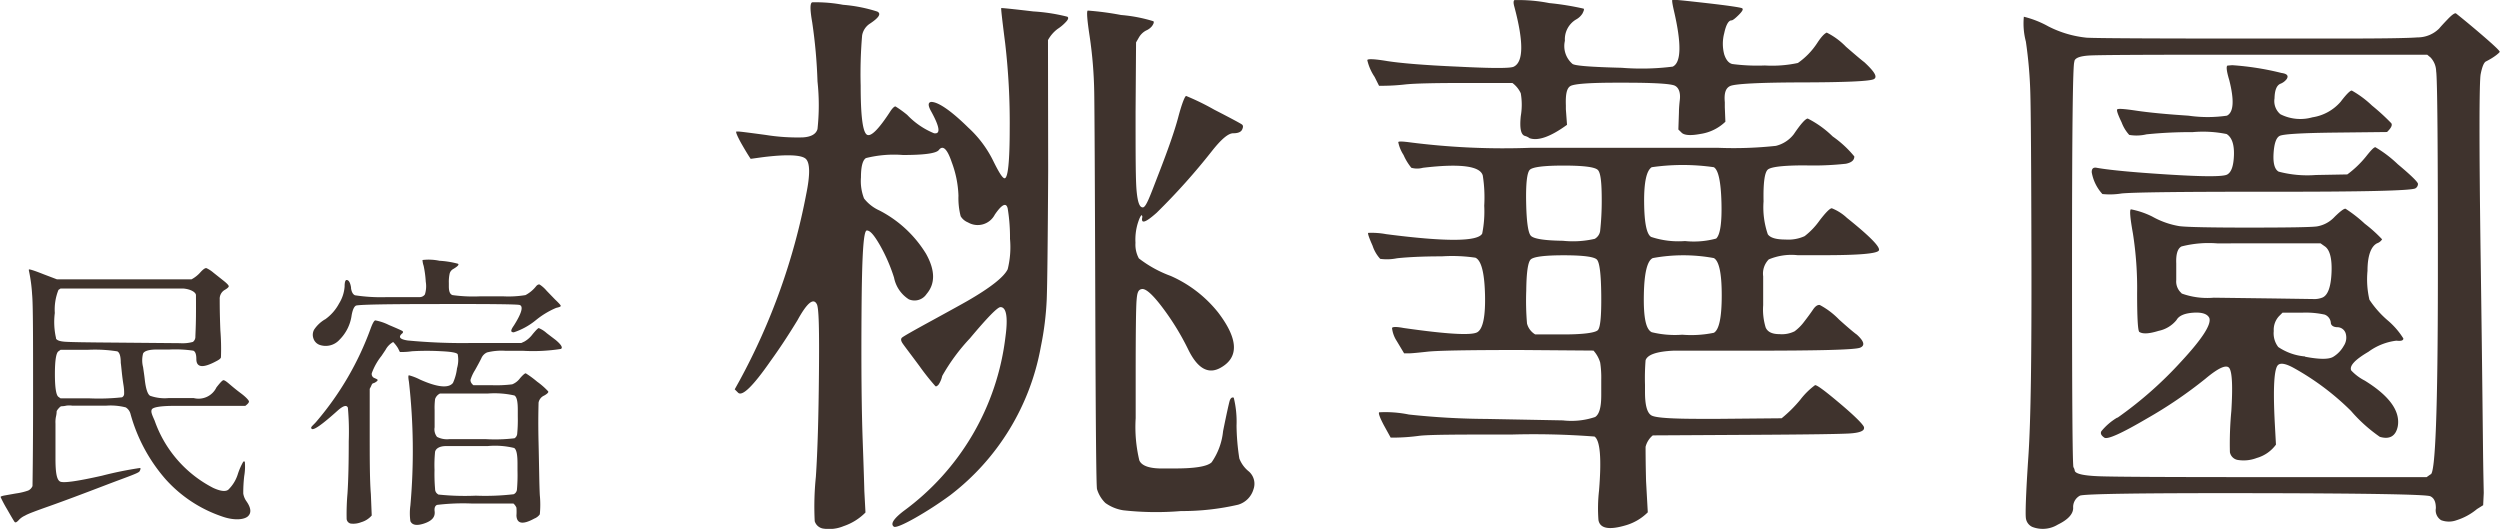
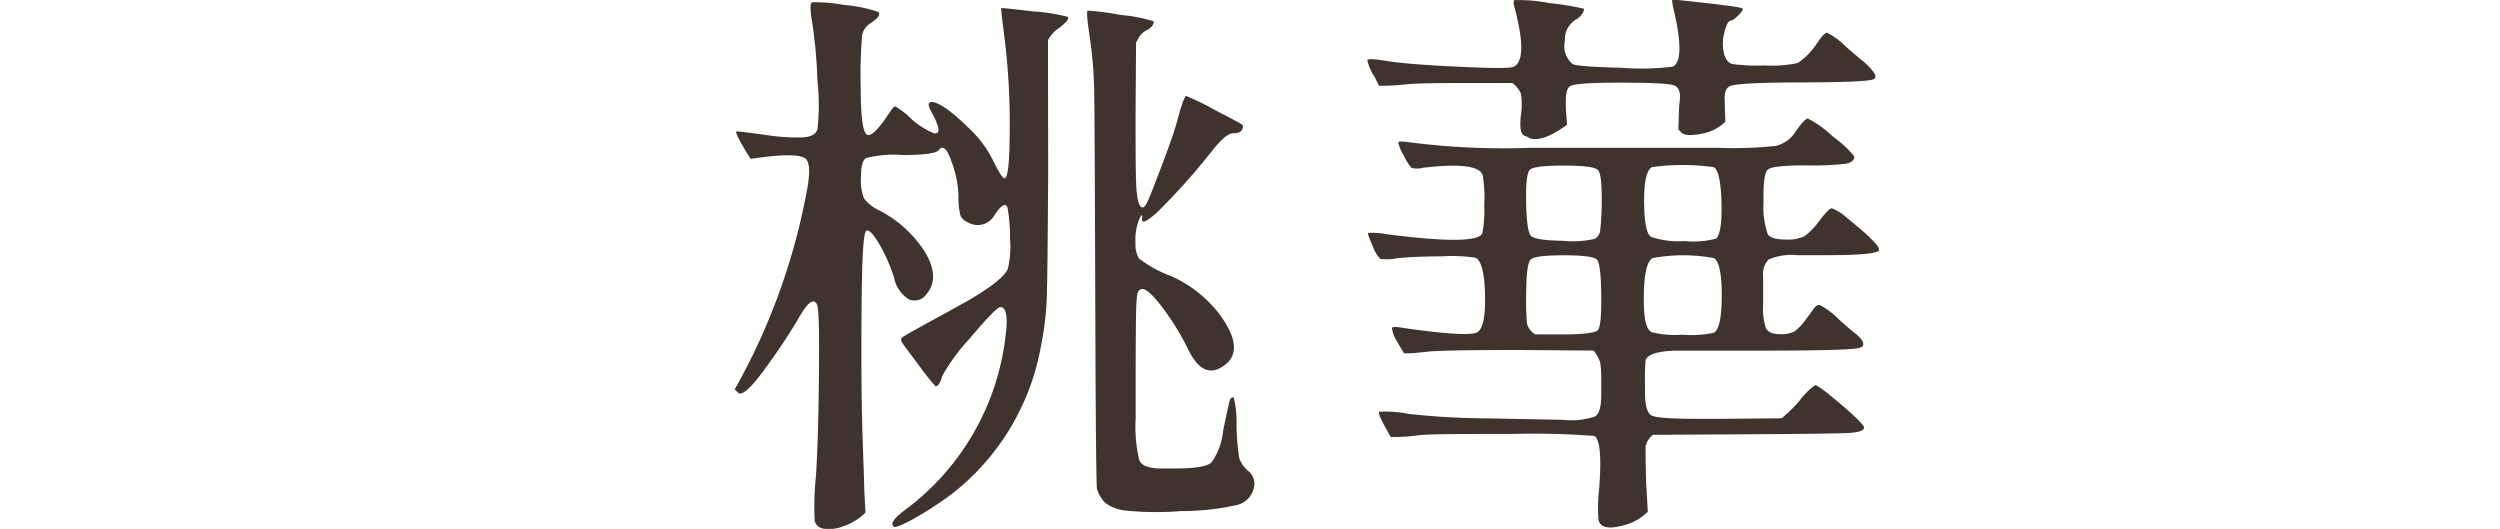
<svg xmlns="http://www.w3.org/2000/svg" viewBox="0 0 260 55">
  <defs>
    <style>
      .a {
        fill: #3f332d;
      }
    </style>
  </defs>
  <g>
-     <path class="a" d="M293.5,321.54a6.38,6.38,0,0,0,1.27-.3.88.88,0,0,0,.46-.47c0-.09.06-3.19.06-9.28s0-9.64-.1-10.64a16.25,16.25,0,0,0-.34-2.51v-.08c0-.08.52.08,1.55.49l1.37.52,7,0h7a3.33,3.33,0,0,0,.93-.74q.44-.48.63-.42a3.18,3.18,0,0,1,.73.48l1.06.84c.35.28.52.47.52.56s-.15.23-.45.4a1.06,1.06,0,0,0-.49.95c0,.48,0,1.56.07,3.26a24.22,24.22,0,0,1,.06,2.76c0,.13-.2.28-.5.43-1.38.74-2.06.66-2.06-.23,0-.5-.11-.79-.32-.87a12.84,12.84,0,0,0-2.48-.12h-1.31c-.84,0-1.31.16-1.43.42a2.8,2.8,0,0,0,0,1.41c.1.68.16,1.12.18,1.33.11.95.3,1.5.55,1.65a4.52,4.52,0,0,0,1.92.24H312a2.06,2.06,0,0,0,2.36-1.11c.39-.5.63-.75.73-.75s.29.12.57.36.69.59,1.24,1,.82.73.84.84-.11.27-.38.47H310c-1.46,0-2.24.14-2.36.37s0,.51.29,1.16a12.49,12.49,0,0,0,6.09,7c.74.34,1.26.41,1.56.2a3.83,3.83,0,0,0,1-1.62,6.73,6.73,0,0,1,.58-1.32h.15a5.68,5.68,0,0,1-.06,1.5,14.94,14.94,0,0,0-.1,1.83,1.9,1.9,0,0,0,.35.83c.46.67.51,1.18.14,1.53s-1.42.49-2.76,0a13.85,13.85,0,0,1-5.79-3.83,17.25,17.25,0,0,1-3.68-6.86,1.12,1.12,0,0,0-.48-.63,6.33,6.33,0,0,0-2.05-.18h-2.51q-.78,0-1,0a2.15,2.15,0,0,0-.64,0,2.2,2.2,0,0,1-.5.06c-.05,0-.15.07-.29.23s-.2.27-.2.32,0,.23-.07.53a2.83,2.83,0,0,0-.05.72c0,.16,0,.48,0,1v1.27c0,.35,0,.82,0,1.42,0,1.41.13,2.19.5,2.35s1.82-.05,4.35-.62a38.07,38.07,0,0,1,3.94-.8c.08,0,.07.15-.05.35s-1.27.57-3.62,1.47-4.27,1.62-5.71,2.13-2.31.83-2.57,1a1.94,1.94,0,0,0-.68.49c-.2.21-.33.27-.41.17s-.34-.54-.79-1.33a13.17,13.17,0,0,1-.67-1.26c0-.05.12-.1.35-.15Zm4.18-16.15a.05.05,0,0,0,0,.05c.1.18.4.28.92.32s2.24.07,5.2.09l6.75.06a4.06,4.06,0,0,0,1.36-.13.66.66,0,0,0,.26-.51c0-.25.05-1,.06-2.14s0-1.92,0-2.21-.52-.62-1.28-.69q-.4,0-6.09,0h-6.72l-.21.14a5.51,5.51,0,0,0-.38,2.4A7.45,7.45,0,0,0,297.68,305.39Zm.26,6.11.21.15h3.05a22.27,22.27,0,0,0,3.34-.11.41.41,0,0,0,.22-.36,4.69,4.69,0,0,0-.07-.93c-.07-.44-.13-.9-.18-1.39s-.08-.78-.1-.9c0-.69-.12-1.09-.37-1.2a14.87,14.87,0,0,0-3.07-.16h-2.82l-.21.15c-.25.15-.38.94-.38,2.37S297.69,311.35,297.94,311.5Z" transform="translate(-291.85 -270.22)" />
-     <path class="a" d="M324.81,314a31.34,31.34,0,0,0,5.59-9.62q.3-.81.48-.84a5.34,5.34,0,0,1,1.42.48c.81.34,1.28.55,1.39.62s.1.18-.05.29c-.39.35-.19.58.61.7a60.22,60.22,0,0,0,6.76.26l5.06,0,.32-.15a2.77,2.77,0,0,0,.85-.76c.35-.42.56-.63.64-.64a2.81,2.81,0,0,1,.83.53l.92.7c.6.5.78.82.55.94a18.65,18.65,0,0,1-4,.19h-1.81a6.24,6.24,0,0,0-1.86.17,1.15,1.15,0,0,0-.6.61c-.16.33-.39.75-.67,1.25a4.21,4.21,0,0,0-.46,1c0,.18.07.36.3.55l1.9,0a13.47,13.47,0,0,0,2.14-.09,1.88,1.88,0,0,0,.81-.63c.32-.37.53-.54.61-.51a10.56,10.56,0,0,1,1.18.87,7.44,7.44,0,0,1,1.14,1c.06.1-.08.25-.42.44a1,1,0,0,0-.58.74c0,.3-.06,1.68,0,4.15s.07,4.28.13,5.46a10.29,10.29,0,0,1,0,2,1.25,1.25,0,0,1-.57.44c-1.2.66-1.82.55-1.86-.31a5.9,5.9,0,0,0,0-.82,1.17,1.17,0,0,0-.31-.43l-3.82,0H341a22.65,22.65,0,0,0-3.7.14c-.22.1-.3.34-.24.73v.09c0,.48-.32.85-1.09,1.11s-1.25.18-1.44-.24a6,6,0,0,1,0-1.63,64.08,64.08,0,0,0-.15-12.86c-.08-.45-.08-.67,0-.68a5.67,5.67,0,0,1,1.14.44c1.82.82,3,.93,3.44.35a5.14,5.14,0,0,0,.42-1.52,3.06,3.06,0,0,0,.07-1.46c-.1-.16-.65-.26-1.66-.31a26.7,26.7,0,0,0-3.09,0,7.56,7.56,0,0,1-1,.08h-.26l-.2-.4a3.45,3.45,0,0,0-.5-.64,2,2,0,0,0-.79.81l-.43.64a6.41,6.41,0,0,0-1,1.78.44.44,0,0,0,.28.52c.21.09.32.15.32.19s0,.1-.13.18a.92.92,0,0,1-.29.16c-.11,0-.19.13-.25.3l-.15.29V315c0,2.91,0,5.12.12,6.6l.09,2.23a2.28,2.28,0,0,1-1.1.7,2.21,2.21,0,0,1-1.09.14h0a.54.54,0,0,1-.42-.55,24.67,24.67,0,0,1,.09-2.59c.09-1.42.13-3.23.13-5.43a28.29,28.29,0,0,0-.09-3.48c-.13-.31-.48-.21-1.05.29-1.61,1.45-2.51,2.09-2.71,1.91S324.42,314.48,324.81,314Zm.83-10.55a4.76,4.76,0,0,0,1.47-1.66,3.86,3.86,0,0,0,.58-1.76q0-.69.21-.69c.21,0,.37.24.46.78a.23.23,0,0,0,0,.09c.06.39.2.63.41.72a18,18,0,0,0,3.32.19c2,0,3.13,0,3.4,0a.66.66,0,0,0,.55-.28,2.85,2.85,0,0,0,.09-1.32,11.07,11.07,0,0,0-.22-1.65,2.19,2.19,0,0,1-.12-.61,5.42,5.42,0,0,1,1.76.08,9.32,9.32,0,0,1,1.93.31q.21.13-.48.54a.77.77,0,0,0-.38.46,4,4,0,0,0-.09,1V300c0,.52.11.82.38.91a15.64,15.64,0,0,0,2.85.13h2.45a10.81,10.81,0,0,0,2.29-.13,3.46,3.46,0,0,0,1.12-.94c.13-.14.25-.19.35-.16a3.29,3.29,0,0,1,.73.65l.87.9c.41.39.61.61.6.68s-.17.13-.48.2a8.71,8.71,0,0,0-2.09,1.26,7.16,7.16,0,0,1-2.31,1.28c-.35,0-.36-.19,0-.7.83-1.31,1-2,.61-2.14q-.31-.12-8.54-.1c-5.47,0-8.31.06-8.5.17s-.34.44-.44,1a4.42,4.42,0,0,1-1.26,2.54,1.93,1.93,0,0,1-2,.56,1.05,1.05,0,0,1-.71-.68,1.12,1.12,0,0,1,.07-.93A3.47,3.47,0,0,1,325.64,303.44Zm11.65,12.2a2.26,2.26,0,0,0,1.3.24l3.77,0a17,17,0,0,0,3-.09.61.61,0,0,0,.28-.48,15.21,15.21,0,0,0,.06-1.78v-.7c0-.85-.1-1.34-.35-1.49a9.38,9.38,0,0,0-2.8-.2h-4.95a1,1,0,0,0-.5.57,7,7,0,0,0-.05,1.14v1.8A1.24,1.24,0,0,0,337.29,315.64Zm.13,6a26.27,26.27,0,0,0,3.92.12,25.34,25.34,0,0,0,3.93-.15.59.59,0,0,0,.34-.46,17.39,17.39,0,0,0,.06-2v-.72c0-.93-.1-1.47-.35-1.63a8.38,8.38,0,0,0-2.74-.2h-2.42q-1.64,0-1.89,0c-.68,0-1.07.23-1.17.58a13.79,13.79,0,0,0-.06,1.9,18.11,18.11,0,0,0,.06,2A.61.61,0,0,0,337.42,321.63Z" transform="translate(-291.85 -270.22)" />
-   </g>
+     </g>
  <g>
    <path class="a" d="M368.76,309.81a66.54,66.54,0,0,0,6.93-19.36c.43-2.08.41-3.33-.06-3.73s-2-.46-4.48-.15l-1.23.17q-.35-.51-1-1.65c-.41-.75-.57-1.15-.49-1.19h.23c.15,0,1.09.12,2.8.35a20.93,20.93,0,0,0,3.87.26c.87-.05,1.39-.34,1.54-.87a23.06,23.06,0,0,0,0-4.95,53.22,53.22,0,0,0-.55-6.14c-.23-1.32-.24-2,0-2.09a15.25,15.25,0,0,1,3.21.26,15.63,15.63,0,0,1,3.55.7c.44.21.2.62-.73,1.24a1.83,1.83,0,0,0-.84,1.25,46.85,46.85,0,0,0-.15,5.21c0,3,.19,4.64.58,5.05s1.25-.42,2.57-2.47c.23-.31.39-.44.49-.4a11.77,11.77,0,0,1,1.2.87,8.08,8.08,0,0,0,2.79,1.91c.7.11.6-.64-.29-2.26q-.53-.93,0-1c.7,0,2,.85,3.85,2.67a11.58,11.58,0,0,1,2.56,3.39c.62,1.26,1,1.88,1.22,1.88.35,0,.53-1.77.53-5.21a71,71,0,0,0-.47-8.81c-.31-2.44-.45-3.66-.41-3.68s1.16.09,3.35.35a18.79,18.79,0,0,1,3.53.55q.23.16-.21.6a4.45,4.45,0,0,1-.81.67,3.63,3.63,0,0,0-1,1.16L400.86,288q-.06,11.07-.15,13.36a31,31,0,0,1-.61,4.9,25,25,0,0,1-9.44,15.47A38.31,38.31,0,0,1,387,324.1c-1.26.71-2,1-2.18.9-.39-.27-.06-.81,1-1.63a26.28,26.28,0,0,0,10.6-18.14c.27-2,.1-3.07-.52-3.07q-.46,0-3.18,3.25a20,20,0,0,0-2.88,3.91,2.61,2.61,0,0,1-.38.9c-.14.15-.24.21-.32.17a24.41,24.41,0,0,1-1.66-2.09c-1-1.35-1.62-2.15-1.78-2.4s-.17-.43-.06-.55,1.15-.71,3.09-1.77,3.19-1.75,3.73-2.06c2.41-1.39,3.8-2.49,4.19-3.3a9.49,9.49,0,0,0,.24-3.16,18.42,18.42,0,0,0-.24-3.16c-.15-.65-.6-.44-1.34.64a2,2,0,0,1-2.79.81,1.57,1.57,0,0,1-.76-.64,7.54,7.54,0,0,1-.23-2.14,10.89,10.89,0,0,0-.7-3.48c-.47-1.39-.92-1.81-1.34-1.27-.27.35-1.52.52-3.73.52a12,12,0,0,0-3.85.32c-.34.21-.52.87-.52,2a5,5,0,0,0,.32,2.2,4.23,4.23,0,0,0,1.6,1.25,12.27,12.27,0,0,1,4.84,4.49q1.45,2.58.06,4.2a1.5,1.5,0,0,1-1.84.55,3.46,3.46,0,0,1-1.54-2.26,17.65,17.65,0,0,0-1.46-3.36c-.58-1-1-1.54-1.37-1.54s-.51,2.81-.55,8.44,0,10.09.12,13.41.17,5.06.17,5.22l.12,2.26a5.81,5.81,0,0,1-2.28,1.42,3.93,3.93,0,0,1-2.06.26,1.1,1.1,0,0,1-.94-.78,30.51,30.51,0,0,1,.12-4.61c.18-2.67.28-6.24.32-10.72s0-6.9-.23-7.25q-.53-1-2,1.68-1.45,2.38-2.8,4.24-2.73,3.93-3.38,3.3l-.35-.35Zm43.05-37.38c.08.12,0,.28-.14.49a1.55,1.55,0,0,1-.62.47,1.89,1.89,0,0,0-.75.72l-.3.52-.05,7.25c0,4.36,0,7.11.11,8.23s.29,1.68.64,1.68.76-1.2,1.69-3.6,1.61-4.32,2-5.79.7-2.2.82-2.2a25.77,25.77,0,0,1,2.91,1.42q2.74,1.41,2.91,1.56c.12.1.12.27,0,.52s-.42.38-.93.38-1.24.62-2.21,1.85a67.68,67.68,0,0,1-5.74,6.41c-1.19,1.06-1.68,1.21-1.49.43l-.05-.17c-.12,0-.27.33-.44.87a5.83,5.83,0,0,0-.23,2,3,3,0,0,0,.35,1.62,12.32,12.32,0,0,0,3.32,1.83,13,13,0,0,1,4.92,3.79c2.1,2.75,2.19,4.66.29,5.74q-1.92,1.11-3.38-1.85a26.54,26.54,0,0,0-2.68-4.38c-1-1.33-1.73-2-2.15-1.94s-.5.44-.56,1.22-.09,3.4-.09,7.88v4.34a14.94,14.94,0,0,0,.38,4.38c.26.6,1.14.88,2.65.84h1.05c2.1,0,3.37-.21,3.82-.64a6.86,6.86,0,0,0,1.19-3.24c.35-1.74.58-2.77.67-3.1s.25-.46.44-.38a10.42,10.42,0,0,1,.29,2.9,23.74,23.74,0,0,0,.29,3.42,3.17,3.17,0,0,0,1,1.36,1.7,1.7,0,0,1,.47,1.85,2.35,2.35,0,0,1-1.6,1.6,25.88,25.88,0,0,1-5.94.66,31,31,0,0,1-6-.08,4.33,4.33,0,0,1-1.86-.76,3.34,3.34,0,0,1-.87-1.44q-.12-.36-.18-19.25t-.11-22a44.37,44.37,0,0,0-.47-5.8c-.27-1.77-.34-2.68-.2-2.72a30.22,30.22,0,0,1,3.46.46A15.72,15.72,0,0,1,411.81,272.43Z" transform="translate(-291.85 -270.22)" />
-     <path class="a" d="M443.44,277.15c3.55.18,5.51.19,5.85,0q1.51-.75.06-6.2c-.11-.38-.12-.63,0-.72a16.58,16.58,0,0,1,3.62.31,28.8,28.8,0,0,1,3.58.58c.08.08,0,.25-.12.5a1.79,1.79,0,0,1-.64.61,2.39,2.39,0,0,0-1.19,2.23,2.44,2.44,0,0,0,.78,2.4c.24.2,1.94.33,5.13.41a26,26,0,0,0,5.3-.12q1.34-.63.12-5.85c-.16-.7-.21-1.06-.15-1.1s1.23.08,3.53.34,3.52.45,3.7.53.06.31-.32.69-.64.58-.76.58c-.31,0-.57.45-.76,1.33a4.31,4.31,0,0,0,0,2.21c.19.58.48.92.85,1a20.19,20.19,0,0,0,3.38.15,12.71,12.71,0,0,0,3.43-.26,7.53,7.53,0,0,0,2-2.06c.43-.66.76-1,1-1.1a7.4,7.4,0,0,1,2,1.47c1.15,1,1.78,1.52,1.9,1.6,1.08,1,1.41,1.55,1,1.77s-2.92.33-7.46.34-7,.15-7.49.38-.63.79-.55,1.68v.52l.06,1.51a4.74,4.74,0,0,1-2.59,1.27c-1.07.2-1.74.14-2-.17l-.3-.29.06-1.8c0-.07,0-.5.09-1.27s-.11-1.27-.5-1.48-2.15-.32-5.3-.32H460c-2.83,0-4.44.12-4.83.35s-.51.89-.47,2v.41l.12,1.62q-2.56,1.86-3.9,1.39a1.3,1.3,0,0,0-.47-.23c-.43-.12-.57-.8-.44-2.06a7,7,0,0,0,0-2.38,2.77,2.77,0,0,0-.87-1.07h-4.95q-4.78,0-6.18.15a21.38,21.38,0,0,1-2.21.14h-.53l-.46-.92a5.17,5.17,0,0,1-.76-1.74c0-.16.72-.13,2,.08S439.89,277,443.44,277.15ZM436,294.57q9.33,1.21,10-.06a11.8,11.8,0,0,0,.21-2.9,14.64,14.64,0,0,0-.15-3.13q-.4-1.5-6.23-.81a2.28,2.28,0,0,1-1.2,0,5.67,5.67,0,0,1-.81-1.33,3.85,3.85,0,0,1-.55-1.33c0-.1.4-.09,1.1,0a76.35,76.35,0,0,0,12.7.58h13l6.41,0a41.09,41.09,0,0,0,6.06-.2,3.35,3.35,0,0,0,1.87-1.22c.73-1.08,1.22-1.62,1.45-1.62a10.42,10.42,0,0,1,2.59,1.86,11.16,11.16,0,0,1,2.25,2.08c0,.39-.29.64-.88.76a31.24,31.24,0,0,1-4.25.17c-2.25,0-3.54.15-3.87.44s-.48,1.39-.44,3.3a8.64,8.64,0,0,0,.44,3.42c.25.37.86.55,1.83.55a4.1,4.1,0,0,0,2-.35,7.57,7.57,0,0,0,1.55-1.62c.65-.85,1.08-1.28,1.28-1.28a5,5,0,0,1,1.57,1c2.41,1.93,3.51,3.06,3.32,3.39s-2.1.49-5.71.49h-2.74a6.06,6.06,0,0,0-3,.44,2.11,2.11,0,0,0-.58,1.76c0,.89,0,1.88,0,3a6.39,6.39,0,0,0,.26,2.32c.2.46.67.69,1.43.69a3,3,0,0,0,1.57-.29,4.78,4.78,0,0,0,1-1c.39-.5.7-.93.93-1.27s.47-.51.7-.47a8.05,8.05,0,0,1,2,1.51c1.11,1,1.72,1.49,1.84,1.56.77.7.89,1.15.35,1.37s-4.28.31-11.19.31H465.9q-2.62.12-2.91,1a23.83,23.83,0,0,0-.06,2.55V311c0,1.39.23,2.2.7,2.44s2.17.34,5.12.34h1.87l6.52-.06a13.67,13.67,0,0,0,1.95-1.94,7.67,7.67,0,0,1,1.52-1.5c.17-.06,1.08.62,2.71,2s2.42,2.22,2.39,2.41v.06c0,.31-.54.49-1.49.55s-4.24.11-9.87.14l-10.61.06a2.26,2.26,0,0,0-.75,1.19c0,.33,0,1.52.05,3.56l.18,3.25a5.35,5.35,0,0,1-2.22,1.33c-1.78.54-2.75.37-2.91-.52a16.31,16.31,0,0,1,.06-3.07c.27-3.32.12-5.2-.47-5.62a83.13,83.13,0,0,0-8.56-.21c-5.52,0-8.78,0-9.79.15a20.8,20.8,0,0,1-2.33.17h-.52l-.7-1.27c-.43-.81-.59-1.27-.5-1.36a12.09,12.09,0,0,1,3.09.23,79.08,79.08,0,0,0,8.13.46l7.89.15a7.73,7.73,0,0,0,3.35-.35c.43-.27.64-1,.64-2.26V309.7a10.36,10.36,0,0,0-.11-1.77,3.21,3.21,0,0,0-.7-1.25l-7.63-.06q-8.16,0-9.68.18c-1,.11-1.65.17-1.92.17h-.46l-.76-1.27a3.12,3.12,0,0,1-.5-1.37c.06-.13.46-.14,1.2,0,4.54.65,7.11.8,7.69.43s.84-1.68.78-3.94-.39-3.53-1-3.8a16.73,16.73,0,0,0-3.49-.14c-2.1,0-3.65.09-4.66.2a5.22,5.22,0,0,1-1.75.06,3.73,3.73,0,0,1-.79-1.36c-.37-.83-.52-1.28-.46-1.34A8.18,8.18,0,0,1,436,294.57Zm18.38.69a10.11,10.11,0,0,0,3.32-.2,1.14,1.14,0,0,0,.56-.78,28.91,28.91,0,0,0,.17-3.22c0-1.79-.1-2.85-.4-3.16s-1.5-.46-3.56-.46-3.23.15-3.52.44-.42,1.43-.38,3.41.2,3.14.49,3.45S452.41,295.23,454.33,295.26ZM451.51,305h3c2.06,0,3.22-.18,3.5-.43s.39-1.47.37-3.65-.17-3.42-.46-3.71-1.44-.44-3.44-.44-3.15.15-3.44.44-.44,1.37-.46,3.24a28.05,28.05,0,0,0,.08,3.42A1.87,1.87,0,0,0,451.51,305Zm12.12-.23a10.12,10.12,0,0,0,3.17.26,11.63,11.63,0,0,0,3.29-.2c.55-.31.82-1.61.82-3.89s-.27-3.57-.82-3.88a17.53,17.53,0,0,0-6.35,0c-.58.27-.89,1.55-.93,3.83S463,304.46,463.63,304.77Zm3.46-9.48a8.85,8.85,0,0,0,3.24-.26c.42-.38.61-1.65.55-3.79s-.32-3.35-.79-3.63a22.8,22.8,0,0,0-6.46,0c-.55.35-.81,1.58-.79,3.68s.26,3.3.73,3.57A9,9,0,0,0,467.09,295.29Z" transform="translate(-291.85 -270.22)" />
-     <path class="a" d="M508.86,274.14q1.62.09,17.24.09h9q6.58,0,8.16-.12a3.19,3.19,0,0,0,2.27-.93c.12-.15.41-.47.87-.95s.76-.69.88-.61c.73.58,1.69,1.37,2.85,2.37s1.73,1.55,1.69,1.63-.49.52-1.45,1c-.2.12-.38.55-.53,1.31s-.17,7.15,0,19.18.23,19.07.26,21.1.06,3.12.06,3.27l-.06,1.28-.64.4a6.24,6.24,0,0,1-2.12,1.16,2.31,2.31,0,0,1-1.61,0,1.21,1.21,0,0,1-.55-1.24c0-.64-.17-1.06-.58-1.25s-6.48-.3-18.21-.32-17.81.07-18.23.26a1.34,1.34,0,0,0-.7,1.28c0,.65-.57,1.23-1.6,1.73a3,3,0,0,1-2.65.24,1.16,1.16,0,0,1-.67-.93c-.06-.43,0-2.55.26-6.38s.34-10.64.32-20.45-.06-15.64-.12-17.48a45.2,45.2,0,0,0-.46-5.24,7.34,7.34,0,0,1-.21-2.58,10.23,10.23,0,0,1,2.54,1A11.18,11.18,0,0,0,508.86,274.14Zm-1.23,45.06c.12.31.95.49,2.51.55s7,.09,16.2.09h17.88l.41-.29q.75,0,.76-20.4t-.18-21.53a2.17,2.17,0,0,0-.58-1.42l-.35-.29H522.61q-11.83,0-13.43.08c-1.07.06-1.6.28-1.6.67q-.24.4-.24,21.15t.15,21A1,1,0,0,1,507.63,319.2Zm2.28-31.53c1.28.23,3.75.47,7.42.7s5.72.24,6.15,0,.66-.88.7-2-.21-1.86-.76-2.21a12.29,12.29,0,0,0-3.52-.2,46.08,46.08,0,0,0-4.81.23,4.47,4.47,0,0,1-1.8.06,4,4,0,0,1-.79-1.3c-.37-.77-.53-1.22-.47-1.34s.73-.07,2,.12,3.09.37,5.42.52a14,14,0,0,0,4,0c.7-.35.78-1.58.24-3.71-.28-.92-.33-1.43-.18-1.5L524,277a29.14,29.14,0,0,1,5.13.81c.58.08.76.29.53.64a1.5,1.5,0,0,1-.67.49c-.38.18-.57.68-.59,1.51a1.78,1.78,0,0,0,.61,1.65,4.58,4.58,0,0,0,3.33.32,4.84,4.84,0,0,0,2.94-1.62c.6-.79,1-1.18,1.16-1.16a10.44,10.44,0,0,1,2.1,1.56,22.49,22.49,0,0,1,2,1.83c.14.19,0,.5-.44.92l-5.42.06q-5.24.06-5.76.35c-.35.19-.56.8-.62,1.83s.12,1.65.53,1.88a11.63,11.63,0,0,0,3.87.35l3.27-.06a10.55,10.55,0,0,0,1.92-1.83c.5-.63.83-1,1-1a12.62,12.62,0,0,1,2.33,1.77c1.4,1.17,2.1,1.86,2.1,2.05a.54.54,0,0,1-.29.47q-.82.35-14.69.34t-15.84.18a7.62,7.62,0,0,1-2,.06,4.48,4.48,0,0,1-1.11-2.26C509.38,287.75,509.56,287.6,509.91,287.67Zm2.15,26a40.38,40.38,0,0,0,6.67-5.89q3.24-3.5,2.89-4.49c-.2-.42-.75-.61-1.66-.55s-1.5.31-1.75.76a3.23,3.23,0,0,1-1.87,1.13c-1,.31-1.64.34-2,.11-.15-.11-.23-1.45-.23-4a36.75,36.75,0,0,0-.44-6.26c-.29-1.62-.36-2.45-.2-2.49a8.71,8.71,0,0,1,2.21.75,8.66,8.66,0,0,0,2.83,1q1.19.15,7.28.15t7-.12a3.21,3.21,0,0,0,1.86-1c.61-.6,1-.88,1.14-.84a14.36,14.36,0,0,1,2,1.56,14.65,14.65,0,0,1,1.8,1.62,1,1,0,0,1-.52.41c-.62.31-1,1.26-1,2.87a9.34,9.34,0,0,0,.2,3,10.34,10.34,0,0,0,1.9,2.15,8,8,0,0,1,1.63,1.88c0,.21-.21.29-.73.23a6.18,6.18,0,0,0-2.91,1.16c-1.42.83-2,1.48-1.78,1.94a5.11,5.11,0,0,0,1.4,1.05c2.56,1.58,3.71,3.17,3.44,4.75-.2,1-.82,1.41-1.87,1.1a15.89,15.89,0,0,1-3-2.7,27.18,27.18,0,0,0-6-4.49c-.78-.42-1.3-.52-1.57-.29q-.64.53-.35,6.09l.12,2.2a3.73,3.73,0,0,1-2,1.39,3.79,3.79,0,0,1-2,.2,1,1,0,0,1-.79-.81,36.16,36.16,0,0,1,.15-4.29c.15-2.45.09-3.92-.18-4.4s-1.11-.12-2.53,1.07a45.85,45.85,0,0,1-6.06,4.12q-3.93,2.31-4.43,2c-.33-.22-.44-.44-.32-.67A6.25,6.25,0,0,1,512.06,313.64Zm6.67-12.93a7.83,7.83,0,0,0,3.35.44l6.26.08,4.08.06a2.26,2.26,0,0,0,1-.17c.55-.27.85-1.14.91-2.61s-.19-2.38-.73-2.72l-.41-.29H522.43a11.44,11.44,0,0,0-3.7.32c-.41.21-.59.8-.55,1.76v1.74A1.6,1.6,0,0,0,518.73,300.71Zm12.85,6.58q2.26.43,2.94,0a3.09,3.09,0,0,0,1.08-1.13,1.54,1.54,0,0,0,.2-1.3.91.91,0,0,0-.84-.64c-.43,0-.66-.18-.7-.41a1,1,0,0,0-.64-.9,9.17,9.17,0,0,0-2.39-.2h-2l-.35.35a2.08,2.08,0,0,0-.56,1.56,2.32,2.32,0,0,0,.47,1.66A5.83,5.83,0,0,0,531.58,307.29Z" transform="translate(-291.85 -270.22)" />
+     <path class="a" d="M443.44,277.15c3.55.18,5.51.19,5.85,0q1.51-.75.06-6.2c-.11-.38-.12-.63,0-.72a16.58,16.58,0,0,1,3.62.31,28.8,28.8,0,0,1,3.58.58c.08.08,0,.25-.12.5a1.79,1.79,0,0,1-.64.61,2.39,2.39,0,0,0-1.19,2.23,2.44,2.44,0,0,0,.78,2.4c.24.2,1.94.33,5.13.41a26,26,0,0,0,5.3-.12q1.34-.63.12-5.85c-.16-.7-.21-1.06-.15-1.1s1.23.08,3.53.34,3.52.45,3.7.53.06.31-.32.69-.64.58-.76.58c-.31,0-.57.45-.76,1.33a4.31,4.31,0,0,0,0,2.21c.19.58.48.92.85,1a20.19,20.19,0,0,0,3.38.15,12.71,12.71,0,0,0,3.43-.26,7.53,7.53,0,0,0,2-2.06c.43-.66.76-1,1-1.1a7.4,7.4,0,0,1,2,1.47c1.15,1,1.78,1.52,1.9,1.6,1.08,1,1.41,1.55,1,1.77s-2.92.33-7.46.34-7,.15-7.49.38-.63.79-.55,1.68v.52l.06,1.51a4.74,4.74,0,0,1-2.59,1.27c-1.07.2-1.74.14-2-.17l-.3-.29.06-1.8c0-.07,0-.5.09-1.27s-.11-1.27-.5-1.48-2.15-.32-5.3-.32H460c-2.83,0-4.44.12-4.83.35s-.51.89-.47,2v.41l.12,1.62q-2.56,1.86-3.9,1.39a1.3,1.3,0,0,0-.47-.23c-.43-.12-.57-.8-.44-2.06a7,7,0,0,0,0-2.38,2.77,2.77,0,0,0-.87-1.07h-4.95q-4.78,0-6.18.15a21.38,21.38,0,0,1-2.21.14h-.53l-.46-.92a5.17,5.17,0,0,1-.76-1.74c0-.16.72-.13,2,.08S439.89,277,443.44,277.15ZM436,294.57q9.33,1.21,10-.06a11.8,11.8,0,0,0,.21-2.9,14.64,14.64,0,0,0-.15-3.13q-.4-1.5-6.23-.81a2.28,2.28,0,0,1-1.2,0,5.67,5.67,0,0,1-.81-1.33,3.85,3.85,0,0,1-.55-1.33c0-.1.4-.09,1.1,0a76.35,76.35,0,0,0,12.7.58h13l6.41,0a41.09,41.09,0,0,0,6.06-.2,3.35,3.35,0,0,0,1.87-1.22c.73-1.08,1.22-1.62,1.45-1.62a10.42,10.42,0,0,1,2.59,1.86,11.16,11.16,0,0,1,2.25,2.08c0,.39-.29.64-.88.76a31.24,31.24,0,0,1-4.25.17c-2.25,0-3.54.15-3.87.44s-.48,1.39-.44,3.3a8.64,8.64,0,0,0,.44,3.42c.25.37.86.55,1.83.55a4.1,4.1,0,0,0,2-.35,7.57,7.57,0,0,0,1.55-1.62c.65-.85,1.08-1.28,1.28-1.28a5,5,0,0,1,1.57,1c2.41,1.93,3.51,3.06,3.32,3.39s-2.1.49-5.71.49h-2.74a6.06,6.06,0,0,0-3,.44,2.11,2.11,0,0,0-.58,1.76c0,.89,0,1.88,0,3a6.39,6.39,0,0,0,.26,2.32c.2.46.67.69,1.43.69a3,3,0,0,0,1.57-.29,4.78,4.78,0,0,0,1-1c.39-.5.7-.93.93-1.27s.47-.51.7-.47a8.05,8.05,0,0,1,2,1.51c1.11,1,1.72,1.49,1.84,1.56.77.7.89,1.15.35,1.37s-4.28.31-11.19.31H465.9q-2.62.12-2.91,1a23.83,23.83,0,0,0-.06,2.55V311c0,1.39.23,2.2.7,2.44s2.17.34,5.12.34h1.87l6.52-.06a13.67,13.67,0,0,0,1.95-1.94,7.67,7.67,0,0,1,1.52-1.5c.17-.06,1.08.62,2.71,2s2.42,2.22,2.39,2.41c0,.31-.54.49-1.49.55s-4.24.11-9.87.14l-10.61.06a2.26,2.26,0,0,0-.75,1.19c0,.33,0,1.52.05,3.56l.18,3.25a5.35,5.35,0,0,1-2.22,1.33c-1.78.54-2.75.37-2.91-.52a16.31,16.31,0,0,1,.06-3.07c.27-3.32.12-5.2-.47-5.62a83.13,83.13,0,0,0-8.56-.21c-5.52,0-8.78,0-9.79.15a20.8,20.8,0,0,1-2.33.17h-.52l-.7-1.27c-.43-.81-.59-1.27-.5-1.36a12.09,12.09,0,0,1,3.09.23,79.08,79.08,0,0,0,8.13.46l7.89.15a7.73,7.73,0,0,0,3.35-.35c.43-.27.64-1,.64-2.26V309.7a10.36,10.36,0,0,0-.11-1.77,3.21,3.21,0,0,0-.7-1.25l-7.63-.06q-8.16,0-9.68.18c-1,.11-1.65.17-1.92.17h-.46l-.76-1.27a3.12,3.12,0,0,1-.5-1.37c.06-.13.46-.14,1.2,0,4.54.65,7.11.8,7.69.43s.84-1.68.78-3.94-.39-3.53-1-3.8a16.73,16.73,0,0,0-3.49-.14c-2.1,0-3.65.09-4.66.2a5.22,5.22,0,0,1-1.75.06,3.73,3.73,0,0,1-.79-1.36c-.37-.83-.52-1.28-.46-1.34A8.18,8.18,0,0,1,436,294.57Zm18.38.69a10.11,10.11,0,0,0,3.32-.2,1.14,1.14,0,0,0,.56-.78,28.91,28.91,0,0,0,.17-3.22c0-1.79-.1-2.85-.4-3.16s-1.5-.46-3.56-.46-3.23.15-3.52.44-.42,1.43-.38,3.41.2,3.14.49,3.45S452.41,295.23,454.33,295.26ZM451.51,305h3c2.06,0,3.22-.18,3.5-.43s.39-1.47.37-3.65-.17-3.42-.46-3.71-1.44-.44-3.44-.44-3.15.15-3.44.44-.44,1.37-.46,3.24a28.05,28.05,0,0,0,.08,3.42A1.87,1.87,0,0,0,451.51,305Zm12.12-.23a10.12,10.12,0,0,0,3.17.26,11.63,11.63,0,0,0,3.29-.2c.55-.31.82-1.61.82-3.89s-.27-3.57-.82-3.88a17.53,17.53,0,0,0-6.35,0c-.58.27-.89,1.55-.93,3.83S463,304.46,463.63,304.77Zm3.46-9.48a8.85,8.85,0,0,0,3.24-.26c.42-.38.61-1.65.55-3.79s-.32-3.35-.79-3.63a22.8,22.8,0,0,0-6.46,0c-.55.35-.81,1.58-.79,3.68s.26,3.3.73,3.57A9,9,0,0,0,467.09,295.29Z" transform="translate(-291.85 -270.22)" />
  </g>
</svg>